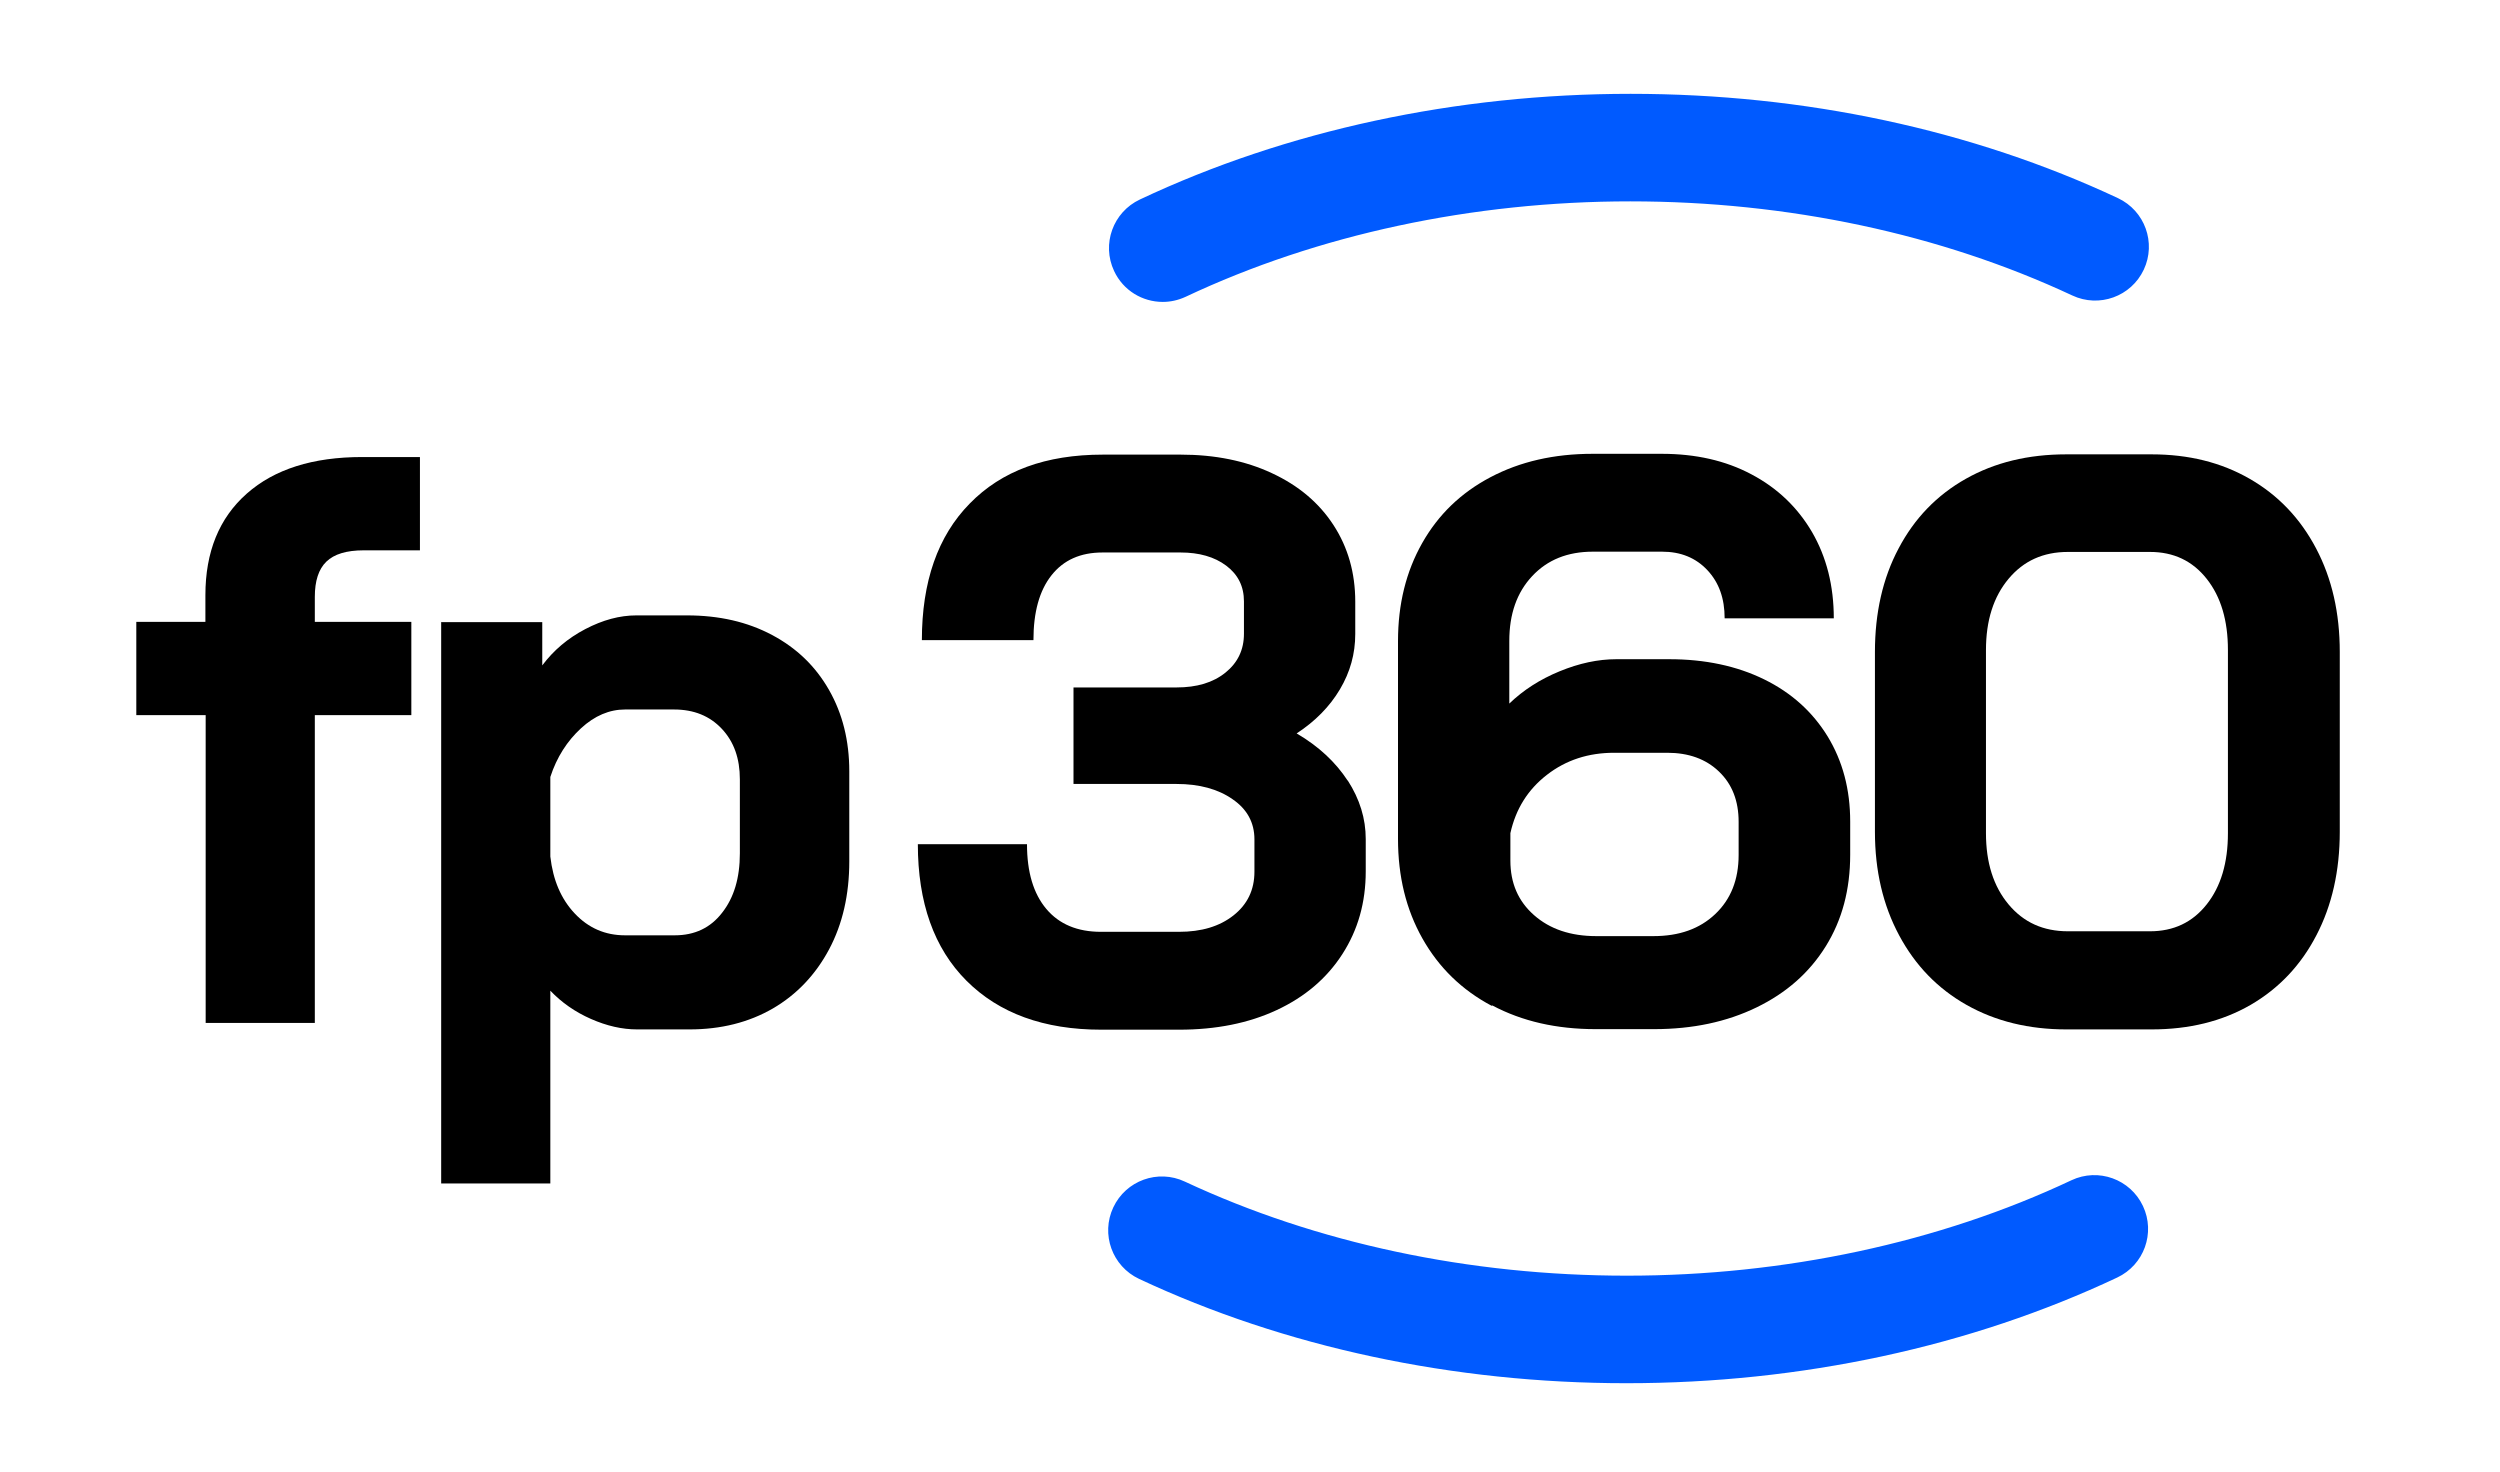
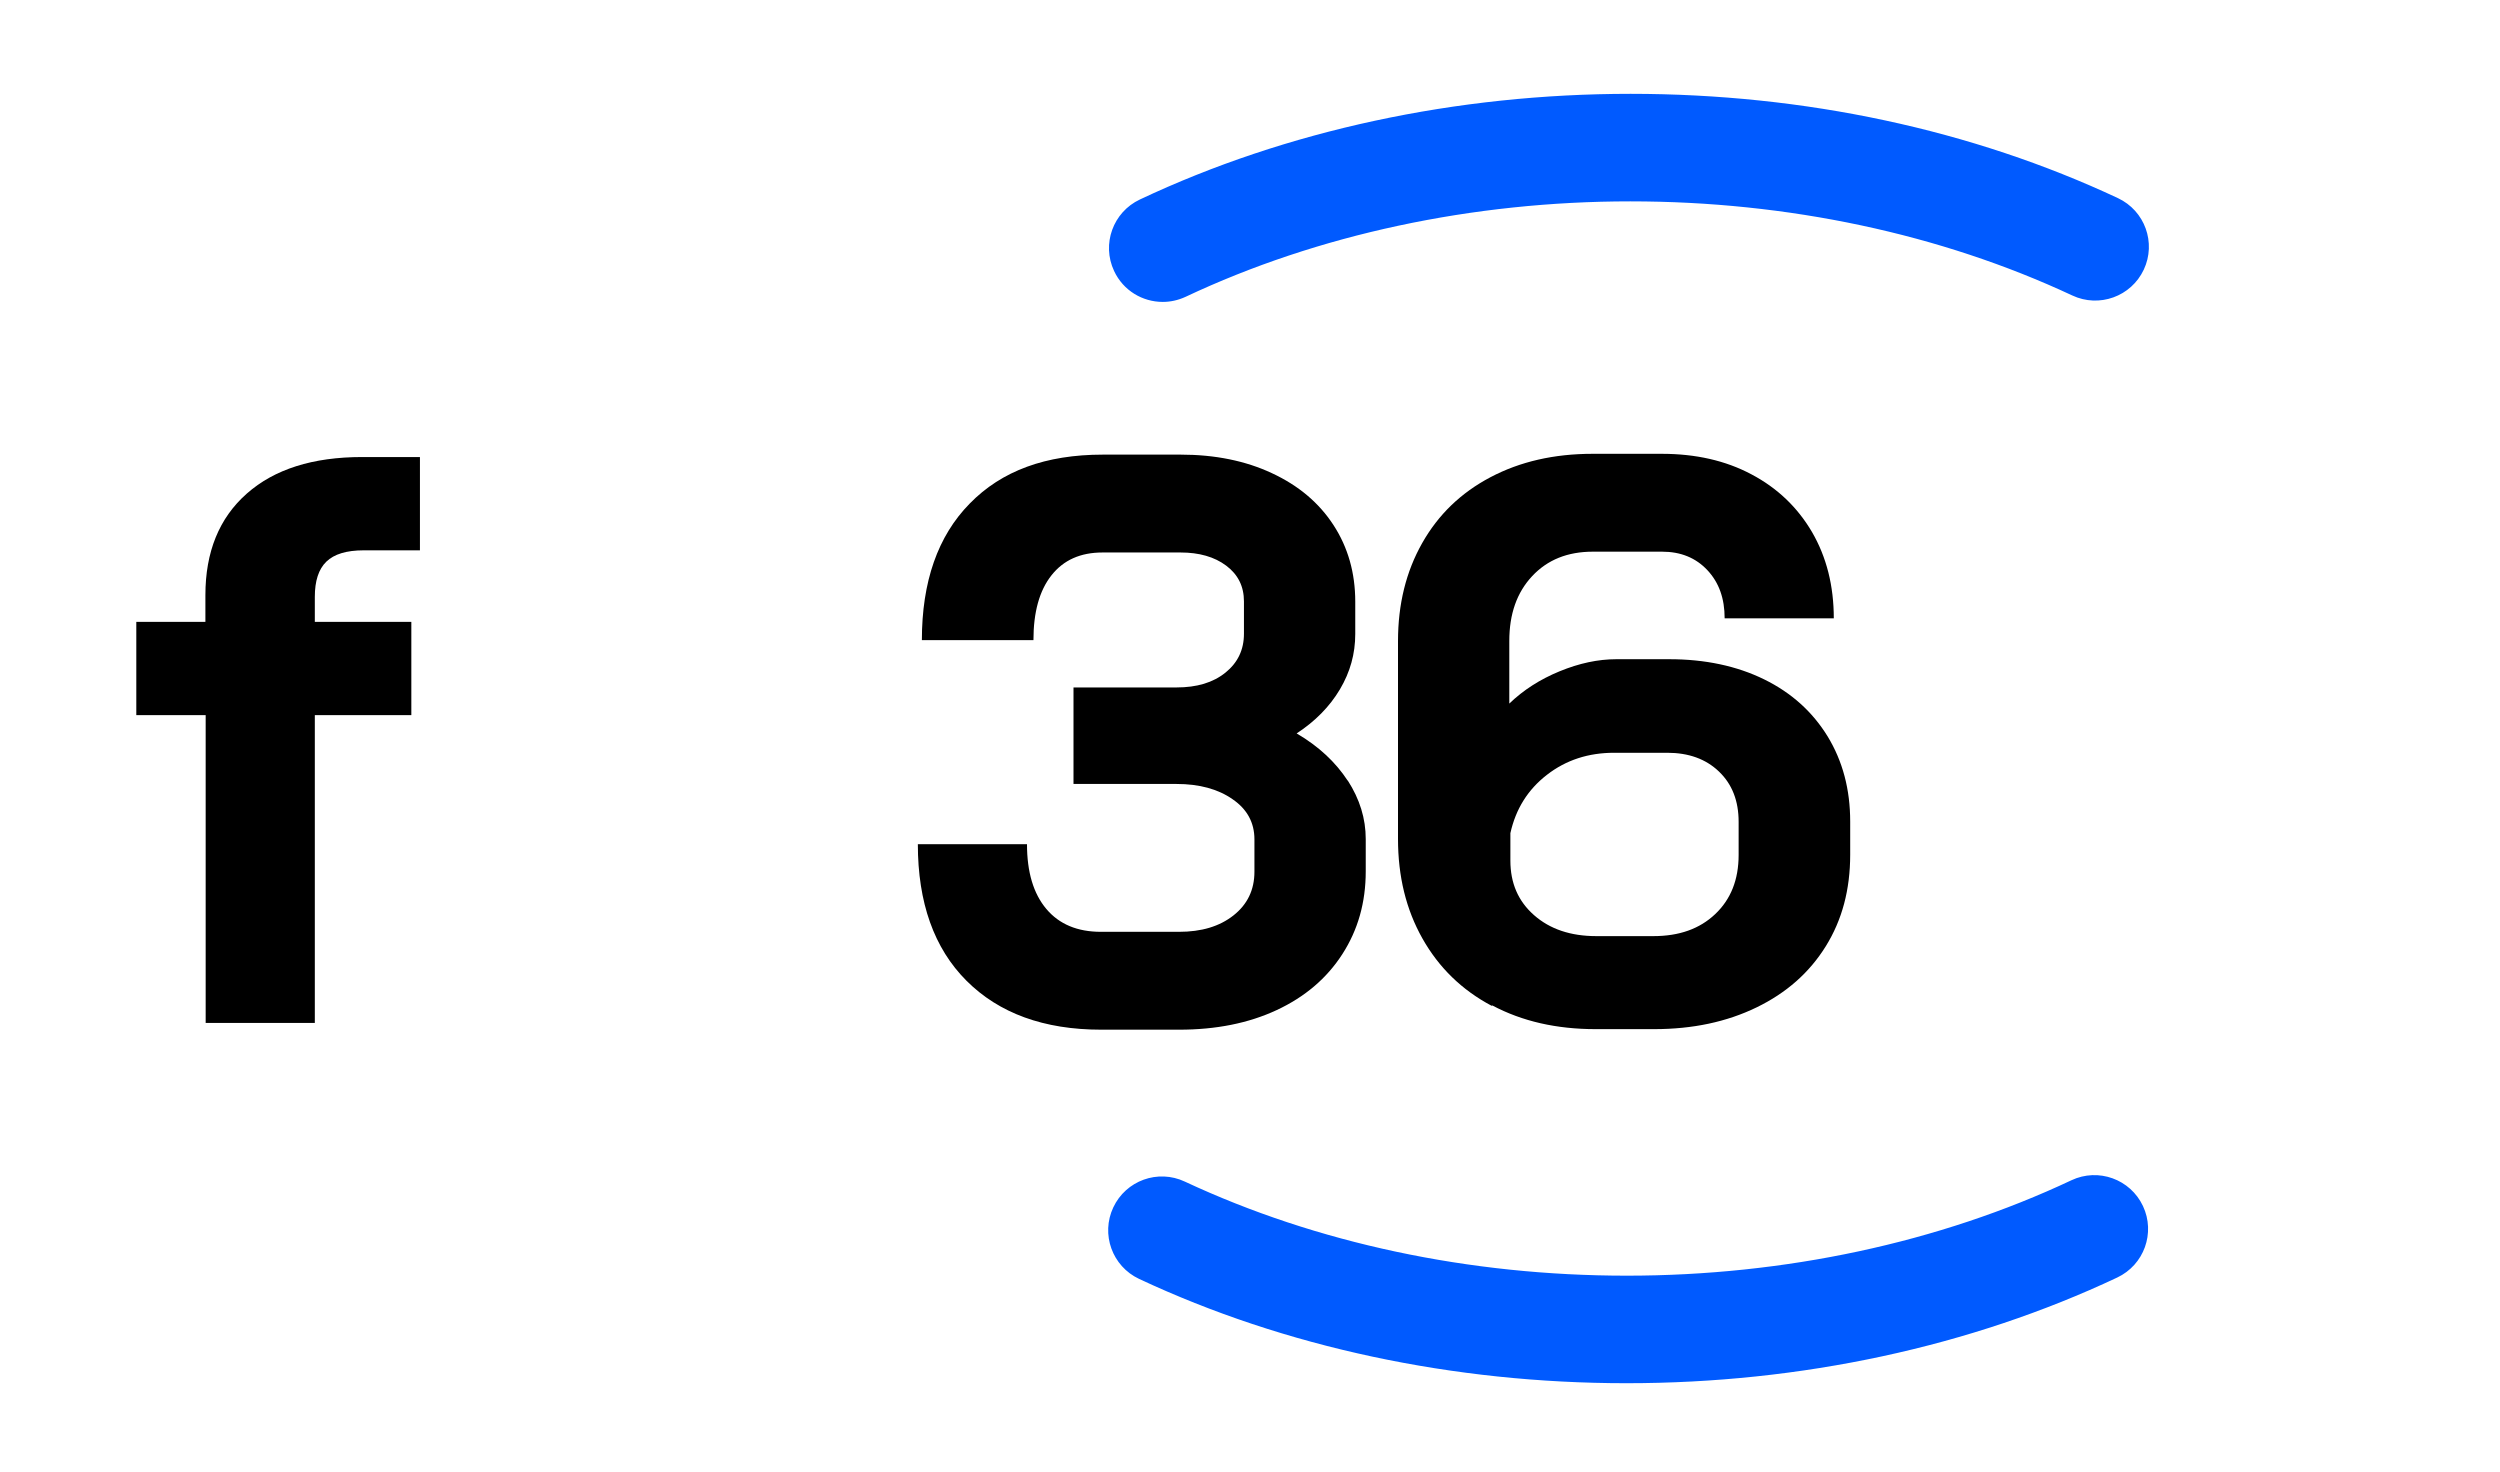
<svg xmlns="http://www.w3.org/2000/svg" id="Warstwa_1" data-name="Warstwa 1" viewBox="0 0 92.99 54.75">
  <defs>
    <style>
      .cls-1 {
        fill: #005aff;
      }
    </style>
  </defs>
  <g>
    <path d="M7.64,26.6h-2.57v-3.47h2.57v-.99c0-1.61.51-2.87,1.54-3.78,1.03-.91,2.46-1.36,4.29-1.36h2.15v3.47h-2.09c-.64,0-1.1.14-1.39.42-.29.28-.43.72-.43,1.31v.93h3.59v3.47h-3.59v11.45h-4.06v-11.45Z" />
-     <path d="M16.4,23.14h3.77v1.61c.42-.56.95-1.01,1.6-1.35.65-.34,1.28-.51,1.9-.51h1.88c1.2,0,2.25.24,3.17.73s1.62,1.17,2.12,2.05c.5.88.75,1.88.75,3.02v3.35c0,1.24-.25,2.33-.75,3.27s-1.2,1.68-2.09,2.2c-.9.52-1.93.78-3.11.78h-1.94c-.56,0-1.13-.13-1.72-.39-.59-.26-1.09-.61-1.51-1.05v7.17h-4.06v-20.89ZM25.1,34.79c.74,0,1.33-.28,1.76-.84.44-.56.66-1.29.66-2.21v-2.75c0-.78-.22-1.4-.67-1.88s-1.04-.72-1.78-.72h-1.82c-.58,0-1.13.23-1.64.7s-.9,1.07-1.14,1.81v2.96c.1.88.4,1.58.91,2.12s1.13.81,1.87.81h1.85Z" />
    <path d="M50.13,29.03c.45.7.67,1.42.67,2.18v1.2c0,1.16-.29,2.18-.87,3.08-.58.9-1.39,1.59-2.44,2.08-1.05.49-2.26.73-3.63.73h-2.9c-2.13,0-3.8-.61-5.01-1.82-1.21-1.21-1.81-2.91-1.81-5.08h4.06c0,1.04.24,1.84.72,2.41s1.16.85,2.03.85h2.9c.84,0,1.51-.2,2.03-.61s.78-.95.78-1.63v-1.2c0-.62-.27-1.12-.81-1.49-.54-.38-1.24-.57-2.09-.57h-3.83v-3.59h3.83c.76,0,1.36-.18,1.82-.55.46-.37.69-.85.69-1.45v-1.2c0-.56-.22-1-.66-1.33-.44-.33-1.01-.49-1.7-.49h-2.9c-.82,0-1.45.28-1.9.85s-.67,1.37-.67,2.41h-4.15c0-2.17.59-3.87,1.78-5.08,1.19-1.22,2.83-1.82,4.95-1.82h2.9c1.27,0,2.41.23,3.39.69.99.46,1.75,1.1,2.29,1.93.54.83.81,1.78.81,2.85v1.2c0,.74-.19,1.42-.57,2.06-.38.64-.92,1.19-1.61,1.64.82.48,1.45,1.07,1.9,1.76Z" />
    <path d="M55.48,37.41c-1.11-.59-1.96-1.42-2.57-2.5-.61-1.08-.91-2.31-.91-3.71v-7.35c0-1.38.3-2.59.9-3.65.6-1.06,1.44-1.87,2.54-2.45,1.1-.58,2.36-.87,3.8-.87h2.57c1.26,0,2.37.25,3.33.76.97.51,1.72,1.23,2.26,2.15.54.93.81,2,.81,3.21h-4.06c0-.74-.21-1.33-.64-1.79-.43-.46-.99-.69-1.69-.69h-2.57c-.94,0-1.69.3-2.26.91-.57.61-.85,1.41-.85,2.41v2.33c.52-.5,1.14-.9,1.87-1.2.73-.3,1.43-.45,2.11-.45h1.97c1.33,0,2.51.25,3.53.75s1.8,1.21,2.36,2.12c.56.92.84,1.97.84,3.17v1.23c0,1.3-.3,2.43-.91,3.41-.61.98-1.46,1.73-2.57,2.27-1.11.54-2.38.81-3.81.81h-2.18c-1.45,0-2.73-.29-3.84-.88ZM61.5,34.82c.96,0,1.72-.27,2.3-.82.58-.55.87-1.28.87-2.2v-1.23c0-.78-.24-1.4-.73-1.87s-1.13-.7-1.93-.7h-1.97c-.96,0-1.79.27-2.5.82-.71.55-1.16,1.27-1.36,2.17v1.02c0,.84.29,1.51.88,2.03.59.52,1.36.78,2.32.78h2.12Z" />
-     <path d="M73.15,37.38c-1.08-.61-1.91-1.47-2.51-2.59-.6-1.12-.9-2.4-.9-3.85v-6.69c0-1.45.29-2.74.88-3.85.59-1.12,1.42-1.98,2.5-2.59,1.08-.61,2.32-.91,3.74-.91h3.17c1.38,0,2.59.3,3.65.91,1.06.61,1.88,1.47,2.47,2.59.59,1.12.88,2.4.88,3.85v6.69c0,1.45-.29,2.74-.87,3.85-.58,1.12-1.4,1.98-2.45,2.59-1.06.61-2.28.91-3.68.91h-3.17c-1.39,0-2.63-.3-3.71-.91ZM79.97,34.64c.88,0,1.58-.33,2.11-1,.53-.67.79-1.55.79-2.65v-6.81c0-1.1-.26-1.98-.79-2.65-.53-.67-1.23-1-2.11-1h-3.05c-.92,0-1.65.33-2.21,1-.56.67-.84,1.55-.84,2.65v6.81c0,1.1.28,1.98.84,2.65.56.67,1.29,1,2.21,1h3.05Z" />
  </g>
  <path class="cls-1" d="M43.25,11.23c-.75,0-1.47-.42-1.81-1.15-.47-1-.04-2.19.96-2.66,5.45-2.57,11.77-3.93,18.25-3.93s12.71,1.34,18.13,3.88c1,.47,1.43,1.66.96,2.66-.47,1-1.66,1.43-2.66.96-4.9-2.29-10.58-3.5-16.44-3.5s-11.62,1.23-16.54,3.55c-.28.13-.57.19-.85.19Z" />
  <path class="cls-1" d="M60.5,51.45c-6.44,0-12.71-1.34-18.13-3.88-1-.47-1.43-1.66-.96-2.66.47-1,1.66-1.43,2.66-.96,4.9,2.29,10.58,3.5,16.44,3.5s11.62-1.23,16.54-3.55c1-.47,2.19-.04,2.66.96.47,1,.04,2.19-.96,2.66-5.45,2.57-11.76,3.93-18.25,3.93Z" />
</svg>